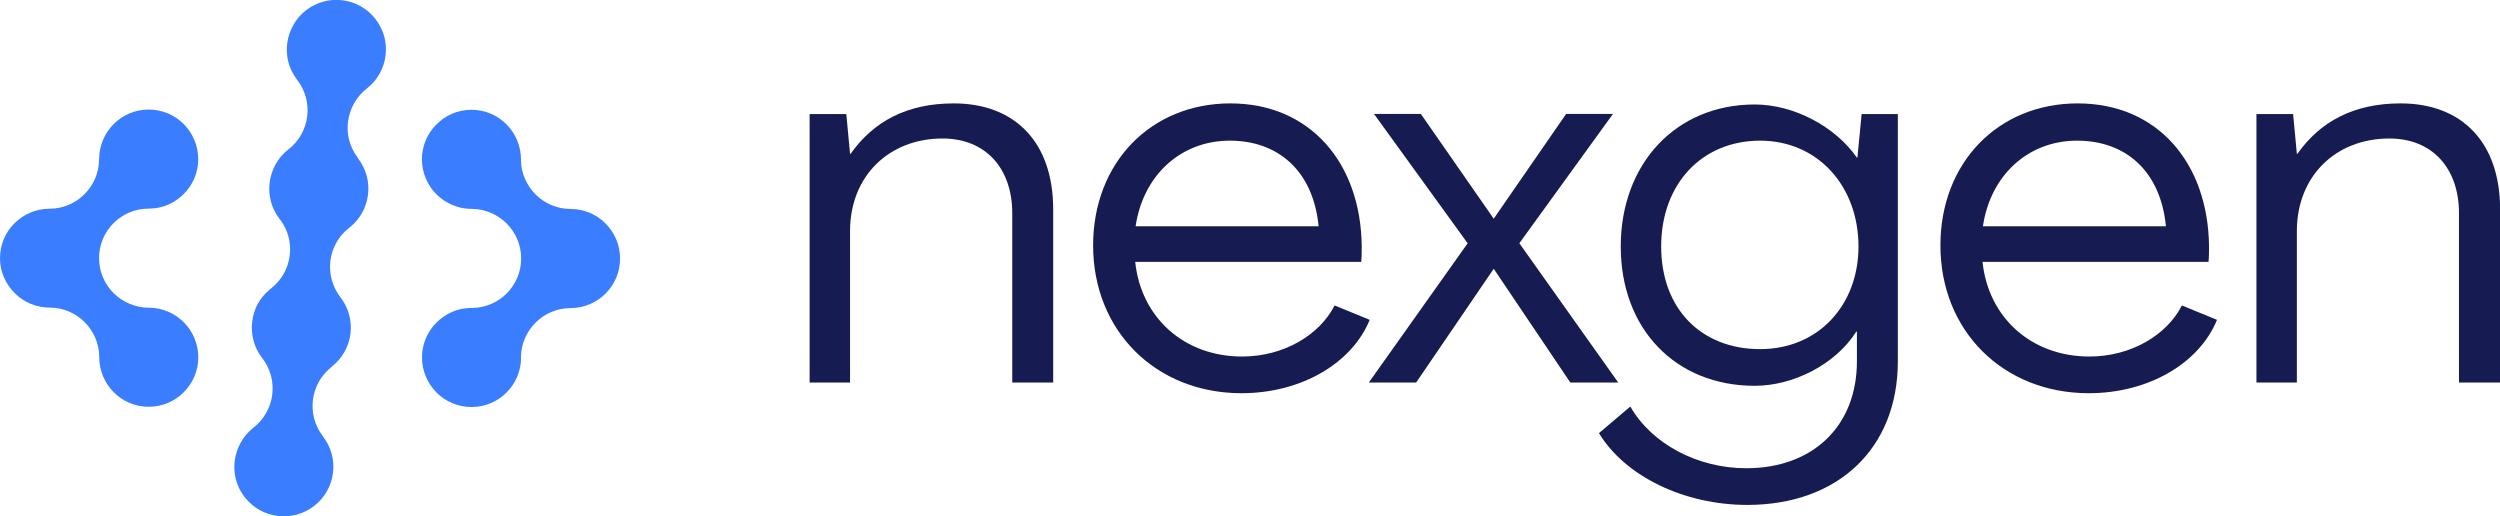
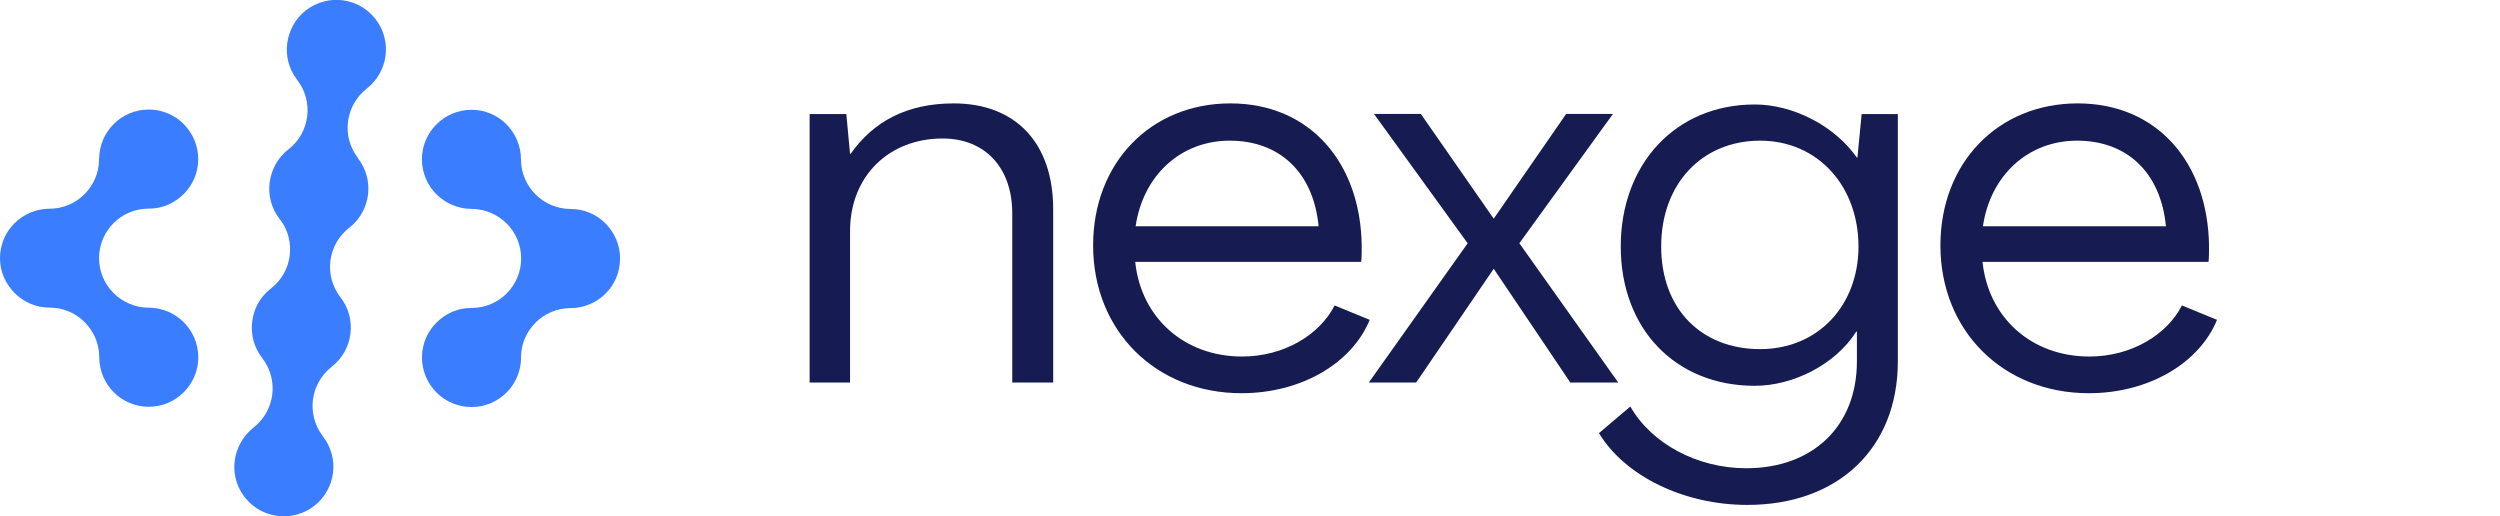
<svg xmlns="http://www.w3.org/2000/svg" id="Layer_2" data-name="Layer 2" viewBox="0 0 300.54 62.09">
  <defs>
    <style>
      .cls-2 {
        fill: #3a7dff;
      }
      .cls-1 {
        fill: #161c52;
      }
    </style>
  </defs>
  <g id="Layer_1-2" data-name="Layer 1">
    <g>
      <g>
        <path class="cls-1" d="M126.61,25.15v20.84h-4.92v-20.33c0-5.5-3.26-9.01-8.38-9.01-6.46,0-11.12,4.54-11.12,11.12v18.22h-4.86V13.71h4.41l.45,4.79h.06c2.75-3.9,6.78-6.07,12.4-6.07,7.42,0,11.96,4.73,11.96,12.72Z" />
        <path class="cls-1" d="M131.41,29.5c0-9.91,6.91-17.07,16.5-17.07s15.67,7.16,15.79,17.13c0,.58,0,1.28-.06,1.92h-27.17c.7,6.71,5.88,11.38,12.85,11.38,5.05,0,9.33-2.62,11.12-6.14l4.22,1.73c-2.11,5.18-8.18,8.82-15.41,8.82-10.29,0-17.84-7.48-17.84-17.77ZM158.52,27.2c-.64-6.58-4.79-10.29-10.68-10.29s-10.42,4.16-11.32,10.29h21.99Z" />
        <path class="cls-1" d="M176.43,29.24l-11.25-15.54h5.63l8.76,12.59,8.7-12.59h5.63l-11.25,15.54,11.89,16.75h-5.76l-9.21-13.68-9.33,13.68h-5.69l11.89-16.75Z" />
        <path class="cls-1" d="M192.22,52.07l3.77-3.2c2.56,4.48,8.06,7.42,13.94,7.42,7.99,0,13.3-5.05,13.3-12.85v-3.58h-.07c-2.56,4.03-7.67,6.52-12.21,6.52-9.53,0-16.11-6.84-16.11-16.75s6.59-17.07,16.11-17.07c4.67,0,9.65,2.62,12.28,6.39h.06l.51-5.24h4.35v29.73c0,10.49-7.22,17.26-18.09,17.26-7.61,0-14.7-3.45-17.84-8.63ZM223.42,29.63c0-7.22-4.86-12.72-11.83-12.72s-11.89,5.18-11.89,12.72,4.86,12.34,11.89,12.34,11.83-5.31,11.83-12.34Z" />
        <path class="cls-1" d="M233.27,29.5c0-9.91,6.9-17.07,16.5-17.07s15.66,7.16,15.79,17.13c0,.58,0,1.28-.06,1.92h-27.17c.7,6.71,5.88,11.38,12.85,11.38,5.05,0,9.33-2.62,11.12-6.14l4.22,1.73c-2.11,5.18-8.18,8.82-15.41,8.82-10.29,0-17.84-7.48-17.84-17.77ZM260.38,27.2c-.64-6.58-4.79-10.29-10.68-10.29s-10.42,4.16-11.32,10.29h21.99Z" />
-         <path class="cls-1" d="M300.54,25.15v20.84h-4.93v-20.33c0-5.5-3.26-9.01-8.37-9.01-6.46,0-11.12,4.54-11.12,11.12v18.22h-4.86V13.71h4.41l.45,4.79h.06c2.75-3.9,6.78-6.07,12.41-6.07,7.42,0,11.96,4.73,11.96,12.72Z" />
      </g>
      <g>
        <path class="cls-2" d="M43.03,19.03c1.01,1.29,1.4,2.87,1.21,4.39h0c-.19,1.48-.93,2.9-2.18,3.9l-.08.06-.06.05c-1.27,1-2.01,2.43-2.2,3.91s.2,3.1,1.2,4.39c1.01,1.3,1.4,2.88,1.21,4.4s-.96,2.94-2.26,3.96c-.04.03-.08.06-.11.1-1.23,1.01-1.96,2.41-2.14,3.87s.17,3,1.12,4.28l.08.12c1.01,1.3,1.4,2.88,1.21,4.39-.19,1.52-.96,2.96-2.26,3.97-1.29,1-2.88,1.39-4.39,1.2s-2.86-.91-3.87-2.14l-.1-.11-.11-.16c-.93-1.27-1.27-2.78-1.08-4.24s.95-2.94,2.25-3.96c1.3-1.01,2.07-2.46,2.26-3.97s-.2-3.1-1.21-4.4c-1.01-1.3-1.39-2.88-1.2-4.39s.88-2.84,2.1-3.84l.27-.21s-.08.05-.12.08c1.3-1,2.07-2.44,2.26-3.96h0c.19-1.48-.18-3.04-1.15-4.32l-.13-.16c-.97-1.29-1.32-2.84-1.13-4.32s.95-2.96,2.25-3.96c1.3-1,2.07-2.45,2.26-3.97s-.2-3.09-1.21-4.39l-.11-.16c-.93-1.27-1.27-2.79-1.08-4.24s.95-2.96,2.25-3.96c1.3-1.01,2.9-1.4,4.4-1.21s2.96.96,3.96,2.26c1.01,1.29,1.4,2.88,1.21,4.39-.19,1.51-.96,2.96-2.26,3.97-1.29,1.01-2.06,2.45-2.25,3.96s.17,3.01,1.12,4.28l.08.12Z" />
        <path class="cls-2" d="M62.64,43.07c-.03,1.61-.69,3.06-1.74,4.11h0c-1.08,1.09-2.57,1.75-4.21,1.75-1.64,0-3.14-.66-4.21-1.74s-1.75-2.57-1.75-4.22c0-1.64.66-3.12,1.75-4.2s2.5-1.73,4.11-1.75h.21c1.61-.03,3.06-.69,4.11-1.74h0c1.08-1.09,1.75-2.58,1.74-4.22,0-1.64-.67-3.13-1.75-4.2s-2.58-1.75-4.21-1.75h-.08c-1.61-.02-3.07-.69-4.14-1.75s-1.74-2.56-1.75-4.2c0-1.64.67-3.13,1.75-4.21s2.55-1.75,4.2-1.75c1.65,0,3.14.66,4.21,1.74s1.75,2.58,1.75,4.22v.1c.02,1.6.7,3.05,1.75,4.11s2.55,1.75,4.2,1.75c1.65,0,3.15.67,4.22,1.75s1.75,2.57,1.74,4.21c0,1.65-.66,3.14-1.74,4.21-1.08,1.08-2.58,1.75-4.22,1.75-1.63,0-3.12.66-4.2,1.75s-1.73,2.52-1.75,4.14v.08s0,.1,0,.1Z" />
        <path class="cls-2" d="M11.92,19.03c.03-1.61.69-3.06,1.74-4.11h0c1.08-1.09,2.57-1.75,4.21-1.75,1.64,0,3.14.66,4.21,1.74s1.75,2.57,1.75,4.22c0,1.64-.66,3.12-1.75,4.2s-2.5,1.73-4.11,1.75h-.21c-1.61.03-3.06.69-4.11,1.74h0c-1.08,1.09-1.75,2.58-1.74,4.22,0,1.64.67,3.13,1.75,4.2s2.58,1.75,4.21,1.75h.08c1.61.02,3.07.69,4.14,1.75s1.74,2.56,1.75,4.2c0,1.64-.67,3.13-1.75,4.21s-2.55,1.75-4.2,1.75c-1.65,0-3.14-.66-4.21-1.74-1.08-1.08-1.75-2.58-1.75-4.22v-.1c-.02-1.6-.7-3.05-1.75-4.11s-2.55-1.75-4.2-1.75c-1.65,0-3.15-.67-4.22-1.75S0,32.7,0,31.05c0-1.65.66-3.14,1.74-4.21s2.58-1.75,4.22-1.75c1.63,0,3.12-.66,4.2-1.75s1.73-2.52,1.75-4.14v-.08s0-.1,0-.1Z" />
      </g>
    </g>
  </g>
</svg>